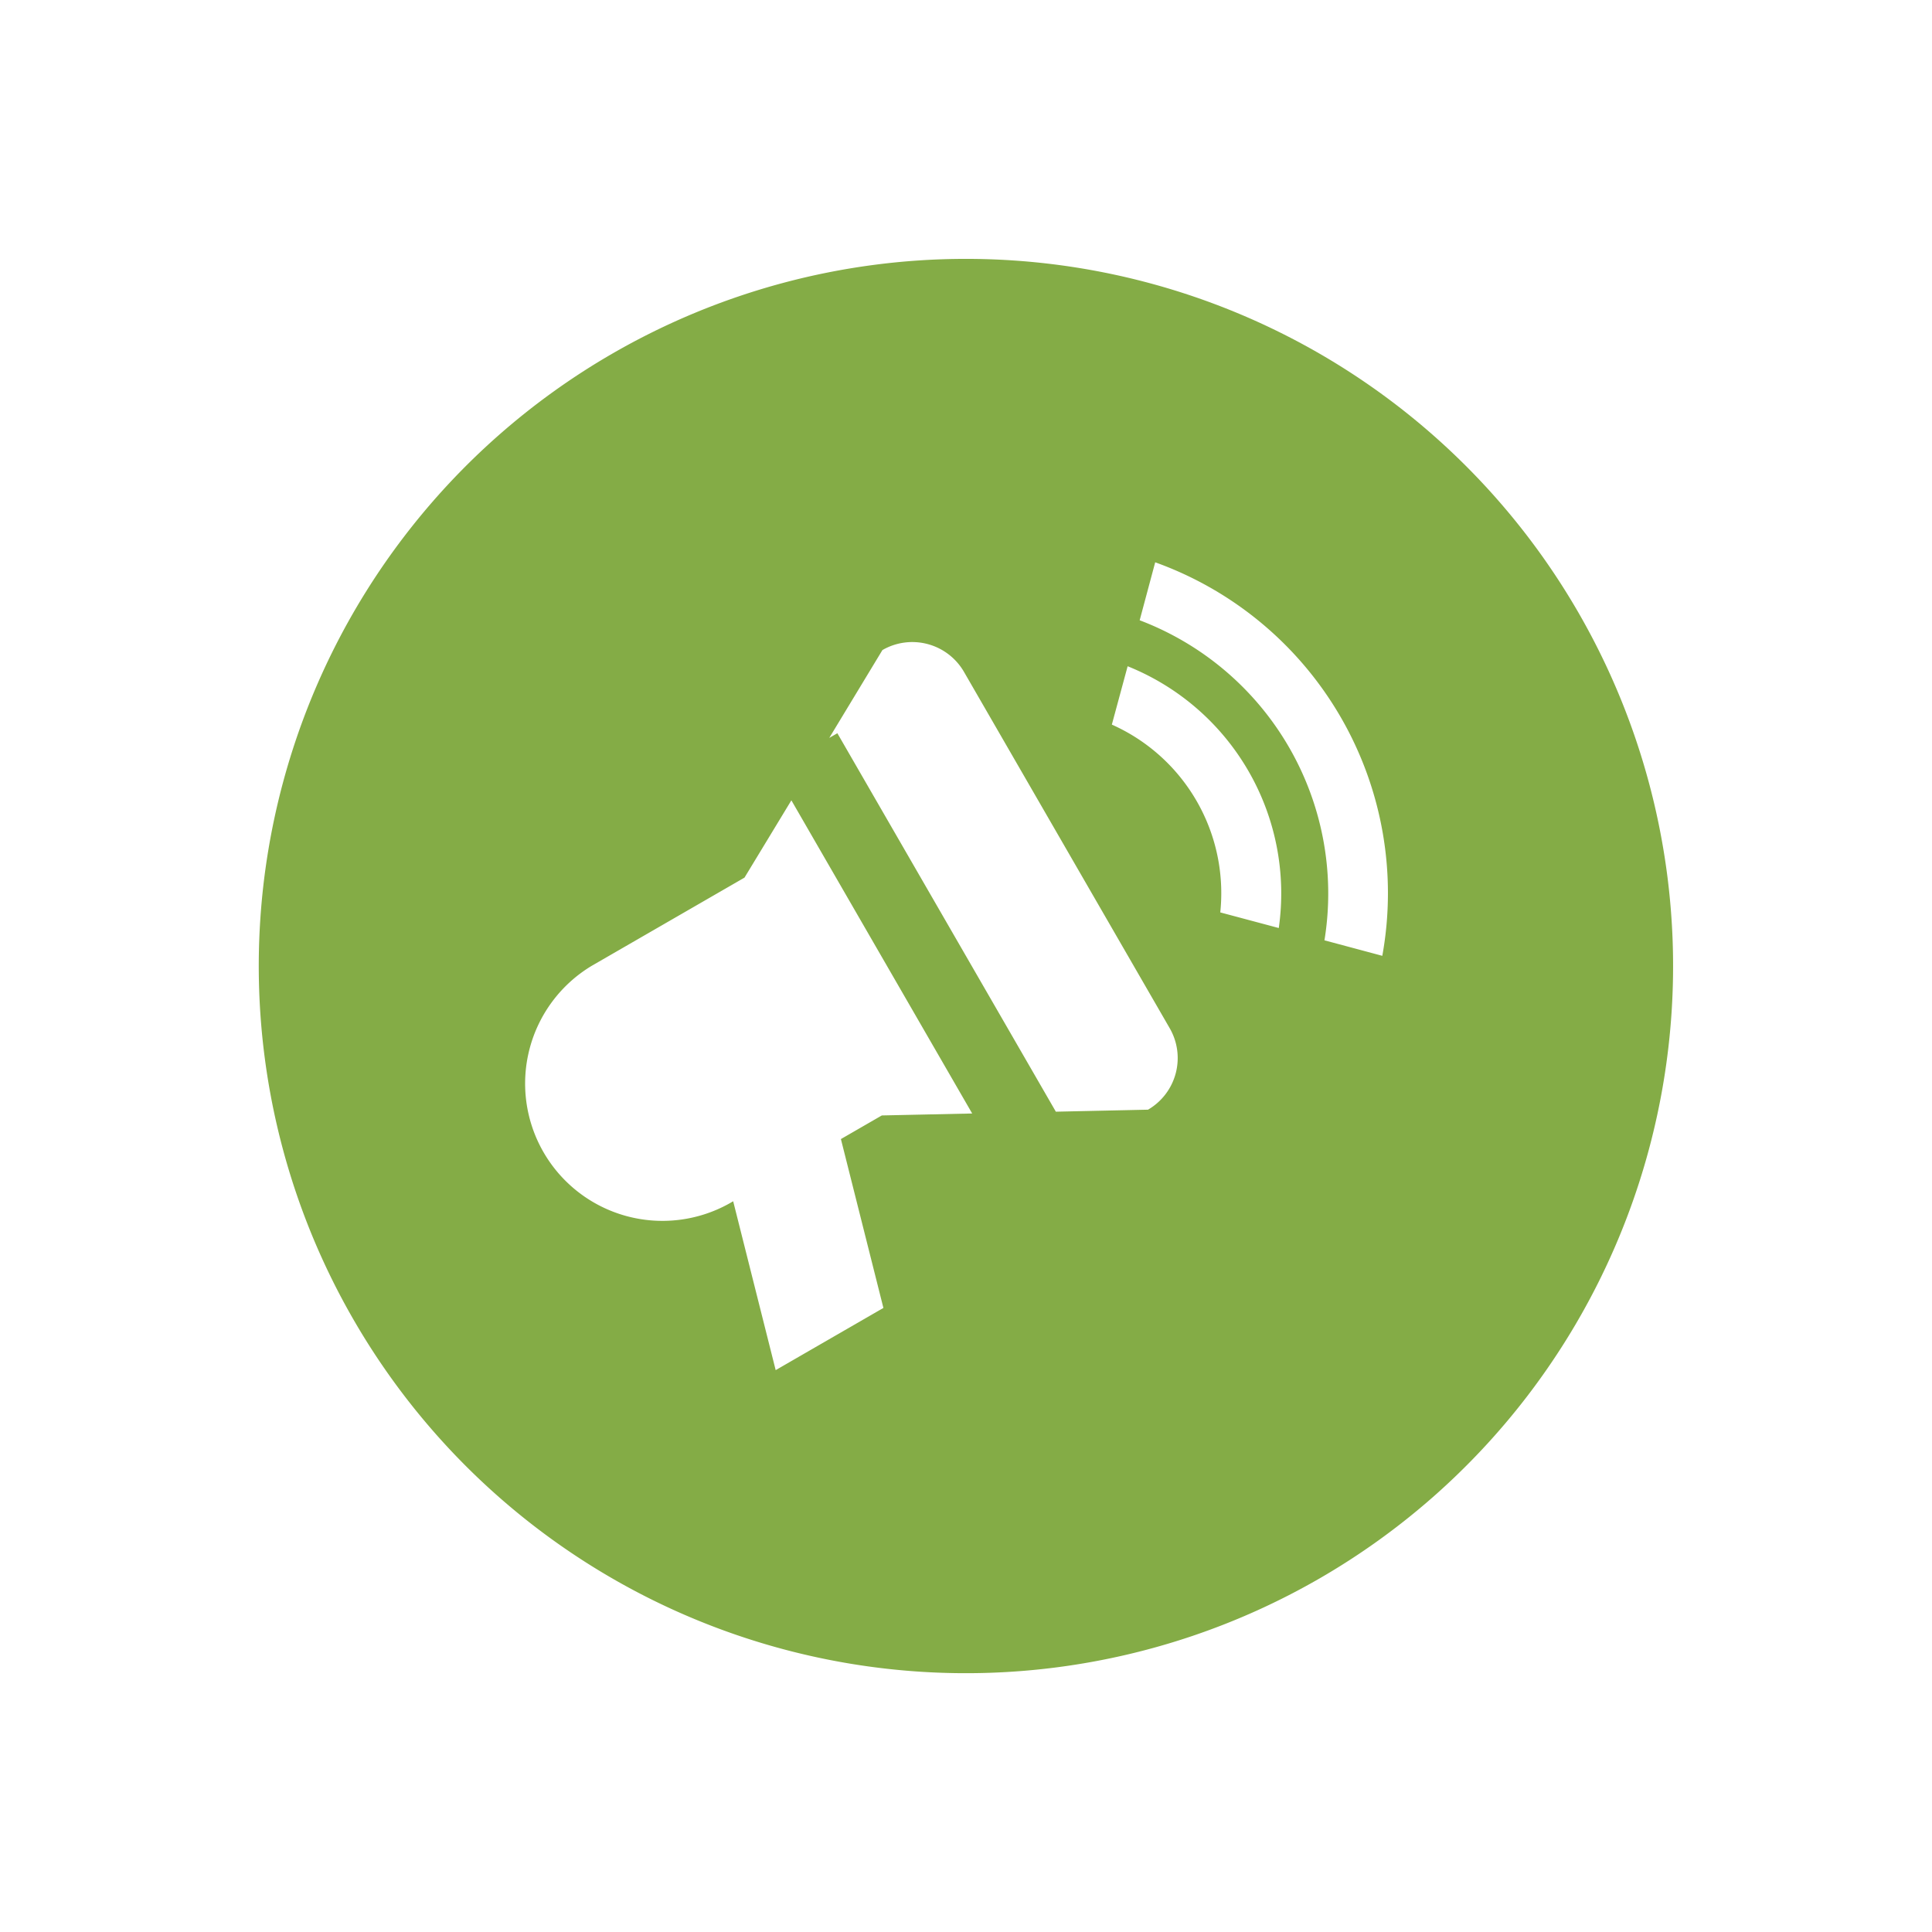
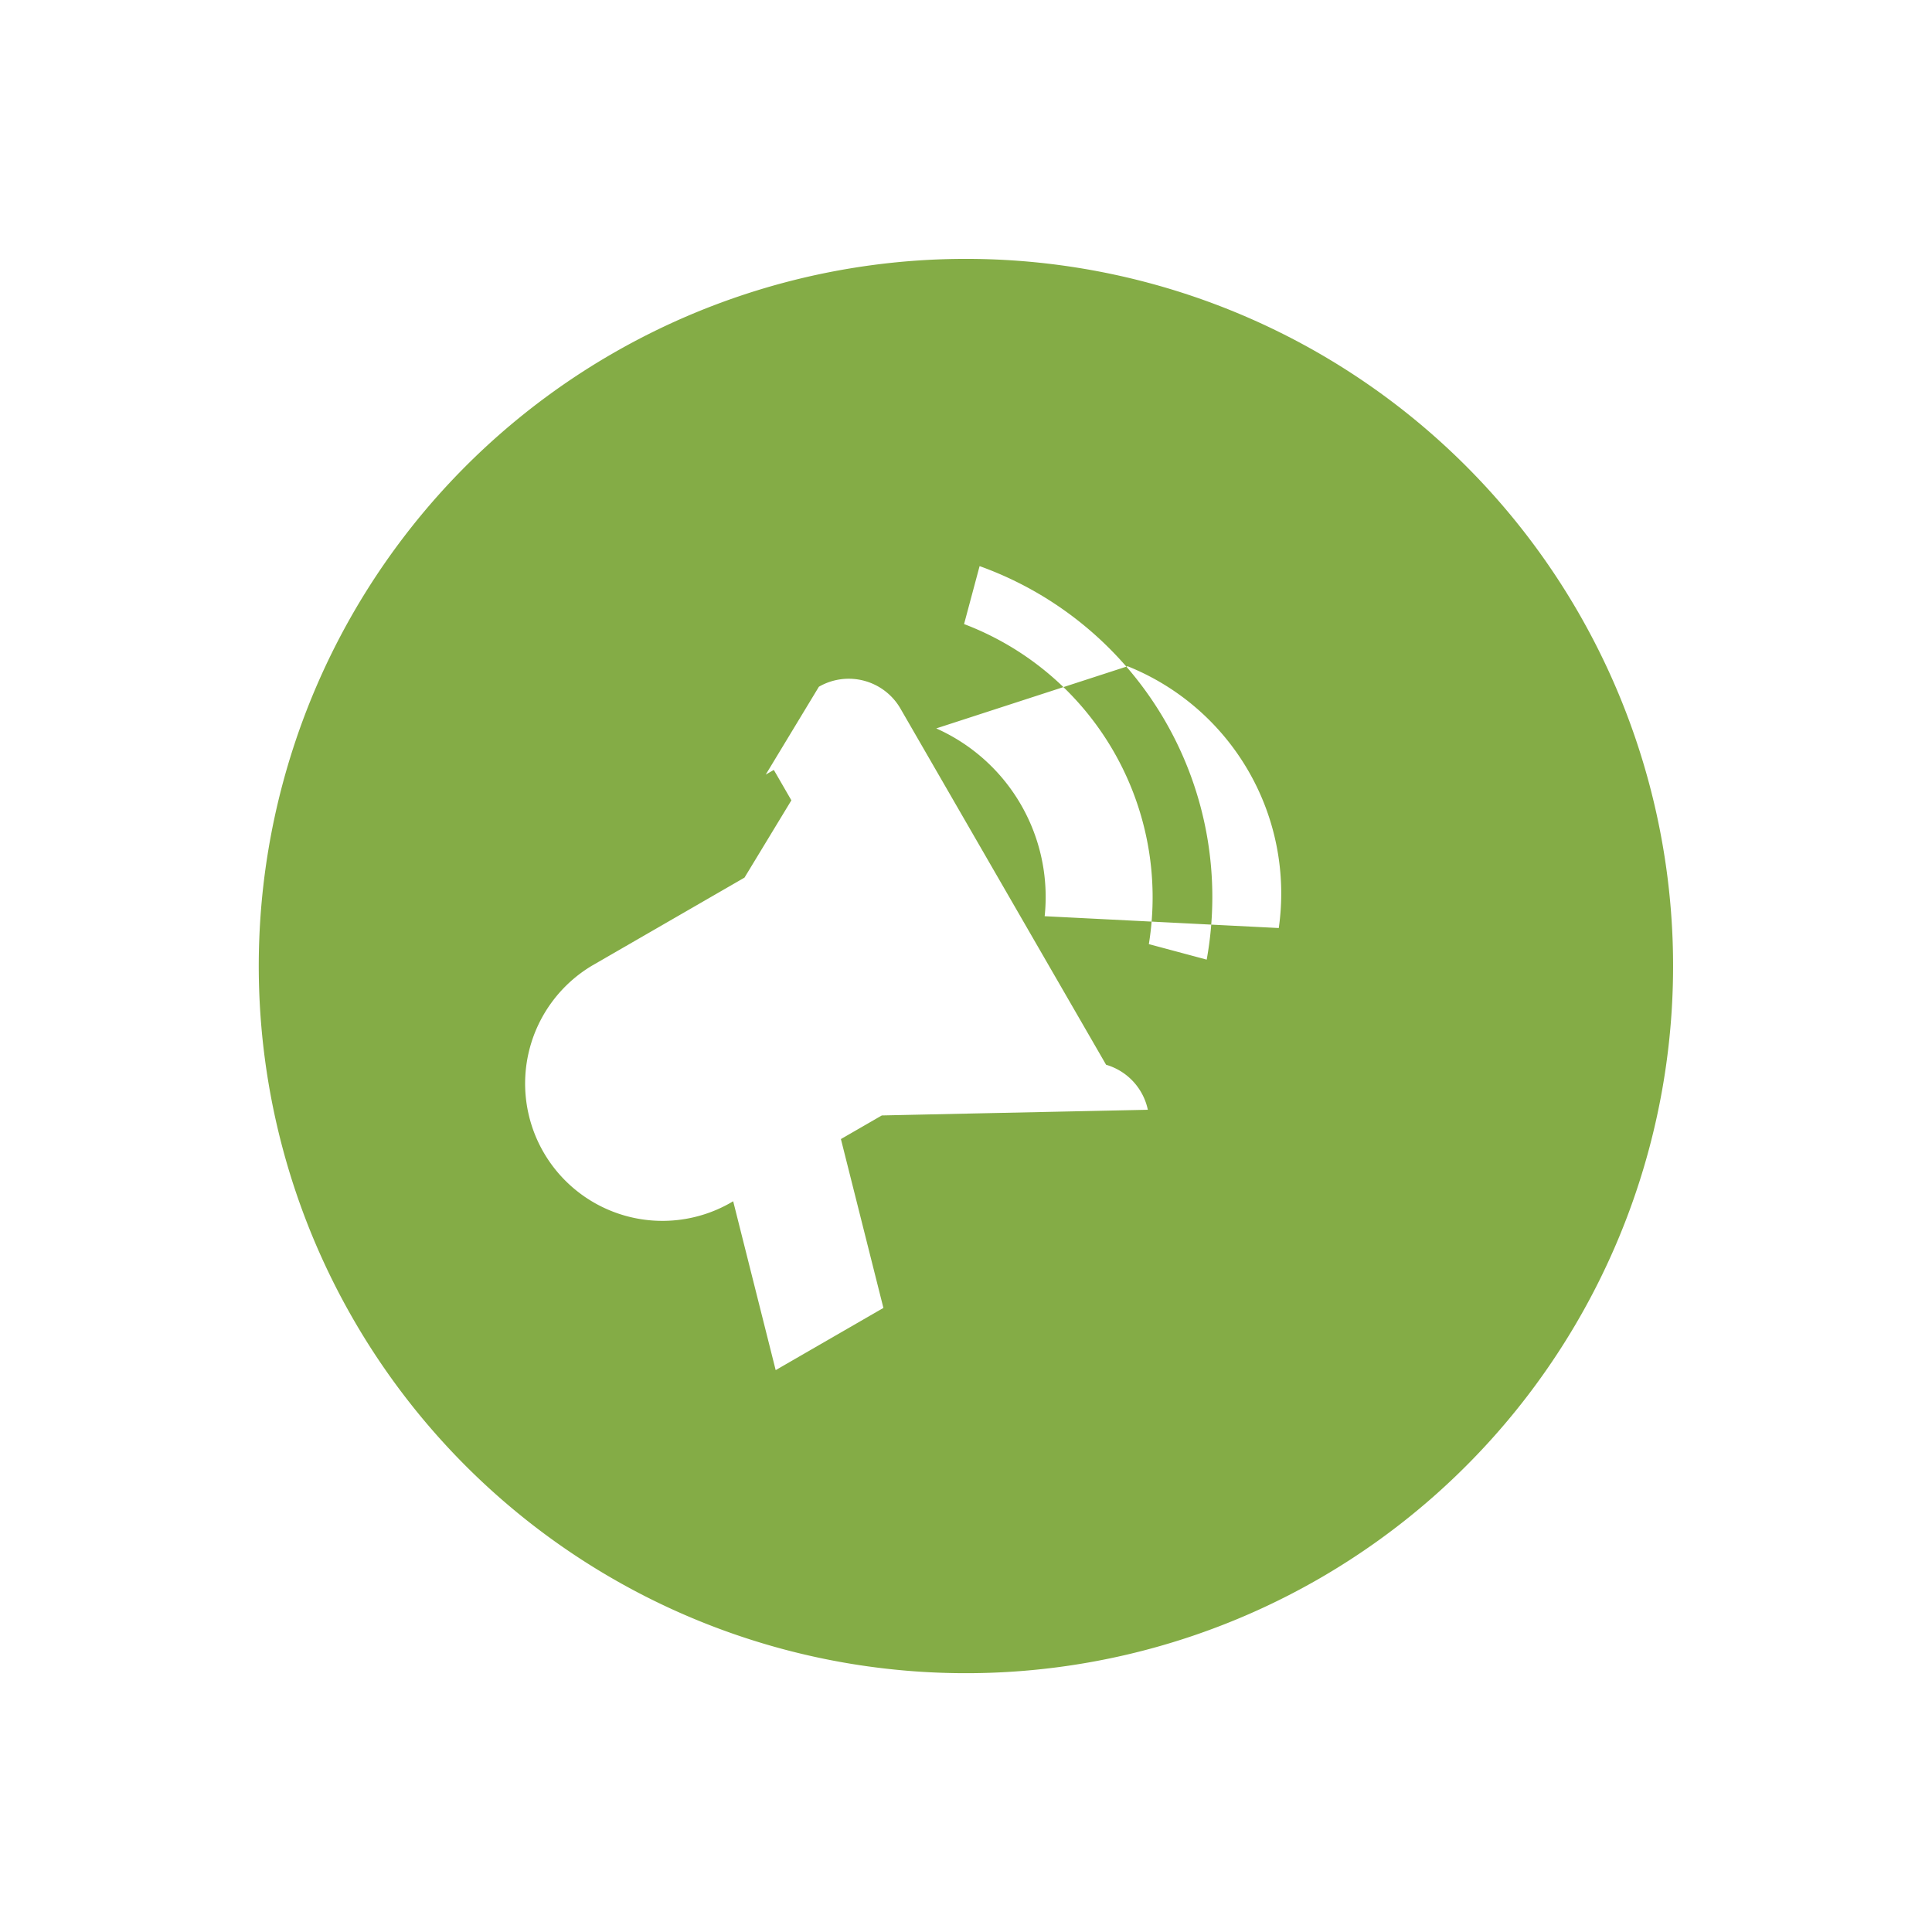
<svg xmlns="http://www.w3.org/2000/svg" width="54.641" height="54.641" viewBox="0 0 54.641 54.641">
  <g id="announcement-svgrepo-com" transform="translate(-0.002 20.001) rotate(-30)">
    <g id="Group_4366" data-name="Group 4366" transform="translate(0.002)">
-       <path id="Path_6429" data-name="Path 6429" d="M20,0A20,20,0,1,0,40,20,20,20,0,0,0,20,0ZM18.068,23.7l-2.241-1.23H14.491l-1.347,4.737H9.626l1.347-4.737h-.13a3.884,3.884,0,0,1,0-7.767h4.984l2.241-1.23Zm4.355,2.39-2.28-1.251V12.48h-.264l2.544-1.4a1.689,1.689,0,0,1,1.689,1.689V24.4h0A1.689,1.689,0,0,1,22.423,26.093Zm4.565-3.807a5.218,5.218,0,0,0,0-6.133L28.2,14.944a6.923,6.923,0,0,1,0,8.549Zm3.357,3.357-1.2-1.2a8.264,8.264,0,0,0,0-10.452l1.2-1.2a9.941,9.941,0,0,1,0,12.847Z" transform="translate(-0.002)" fill="#84ac46" />
+       <path id="Path_6429" data-name="Path 6429" d="M20,0A20,20,0,1,0,40,20,20,20,0,0,0,20,0ZM18.068,23.7l-2.241-1.23H14.491l-1.347,4.737H9.626l1.347-4.737h-.13a3.884,3.884,0,0,1,0-7.767h4.984l2.241-1.23ZV12.48h-.264l2.544-1.4a1.689,1.689,0,0,1,1.689,1.689V24.4h0A1.689,1.689,0,0,1,22.423,26.093Zm4.565-3.807a5.218,5.218,0,0,0,0-6.133L28.2,14.944a6.923,6.923,0,0,1,0,8.549Zm3.357,3.357-1.2-1.2a8.264,8.264,0,0,0,0-10.452l1.2-1.2a9.941,9.941,0,0,1,0,12.847Z" transform="translate(-0.002)" fill="#84ac46" />
    </g>
  </g>
</svg>